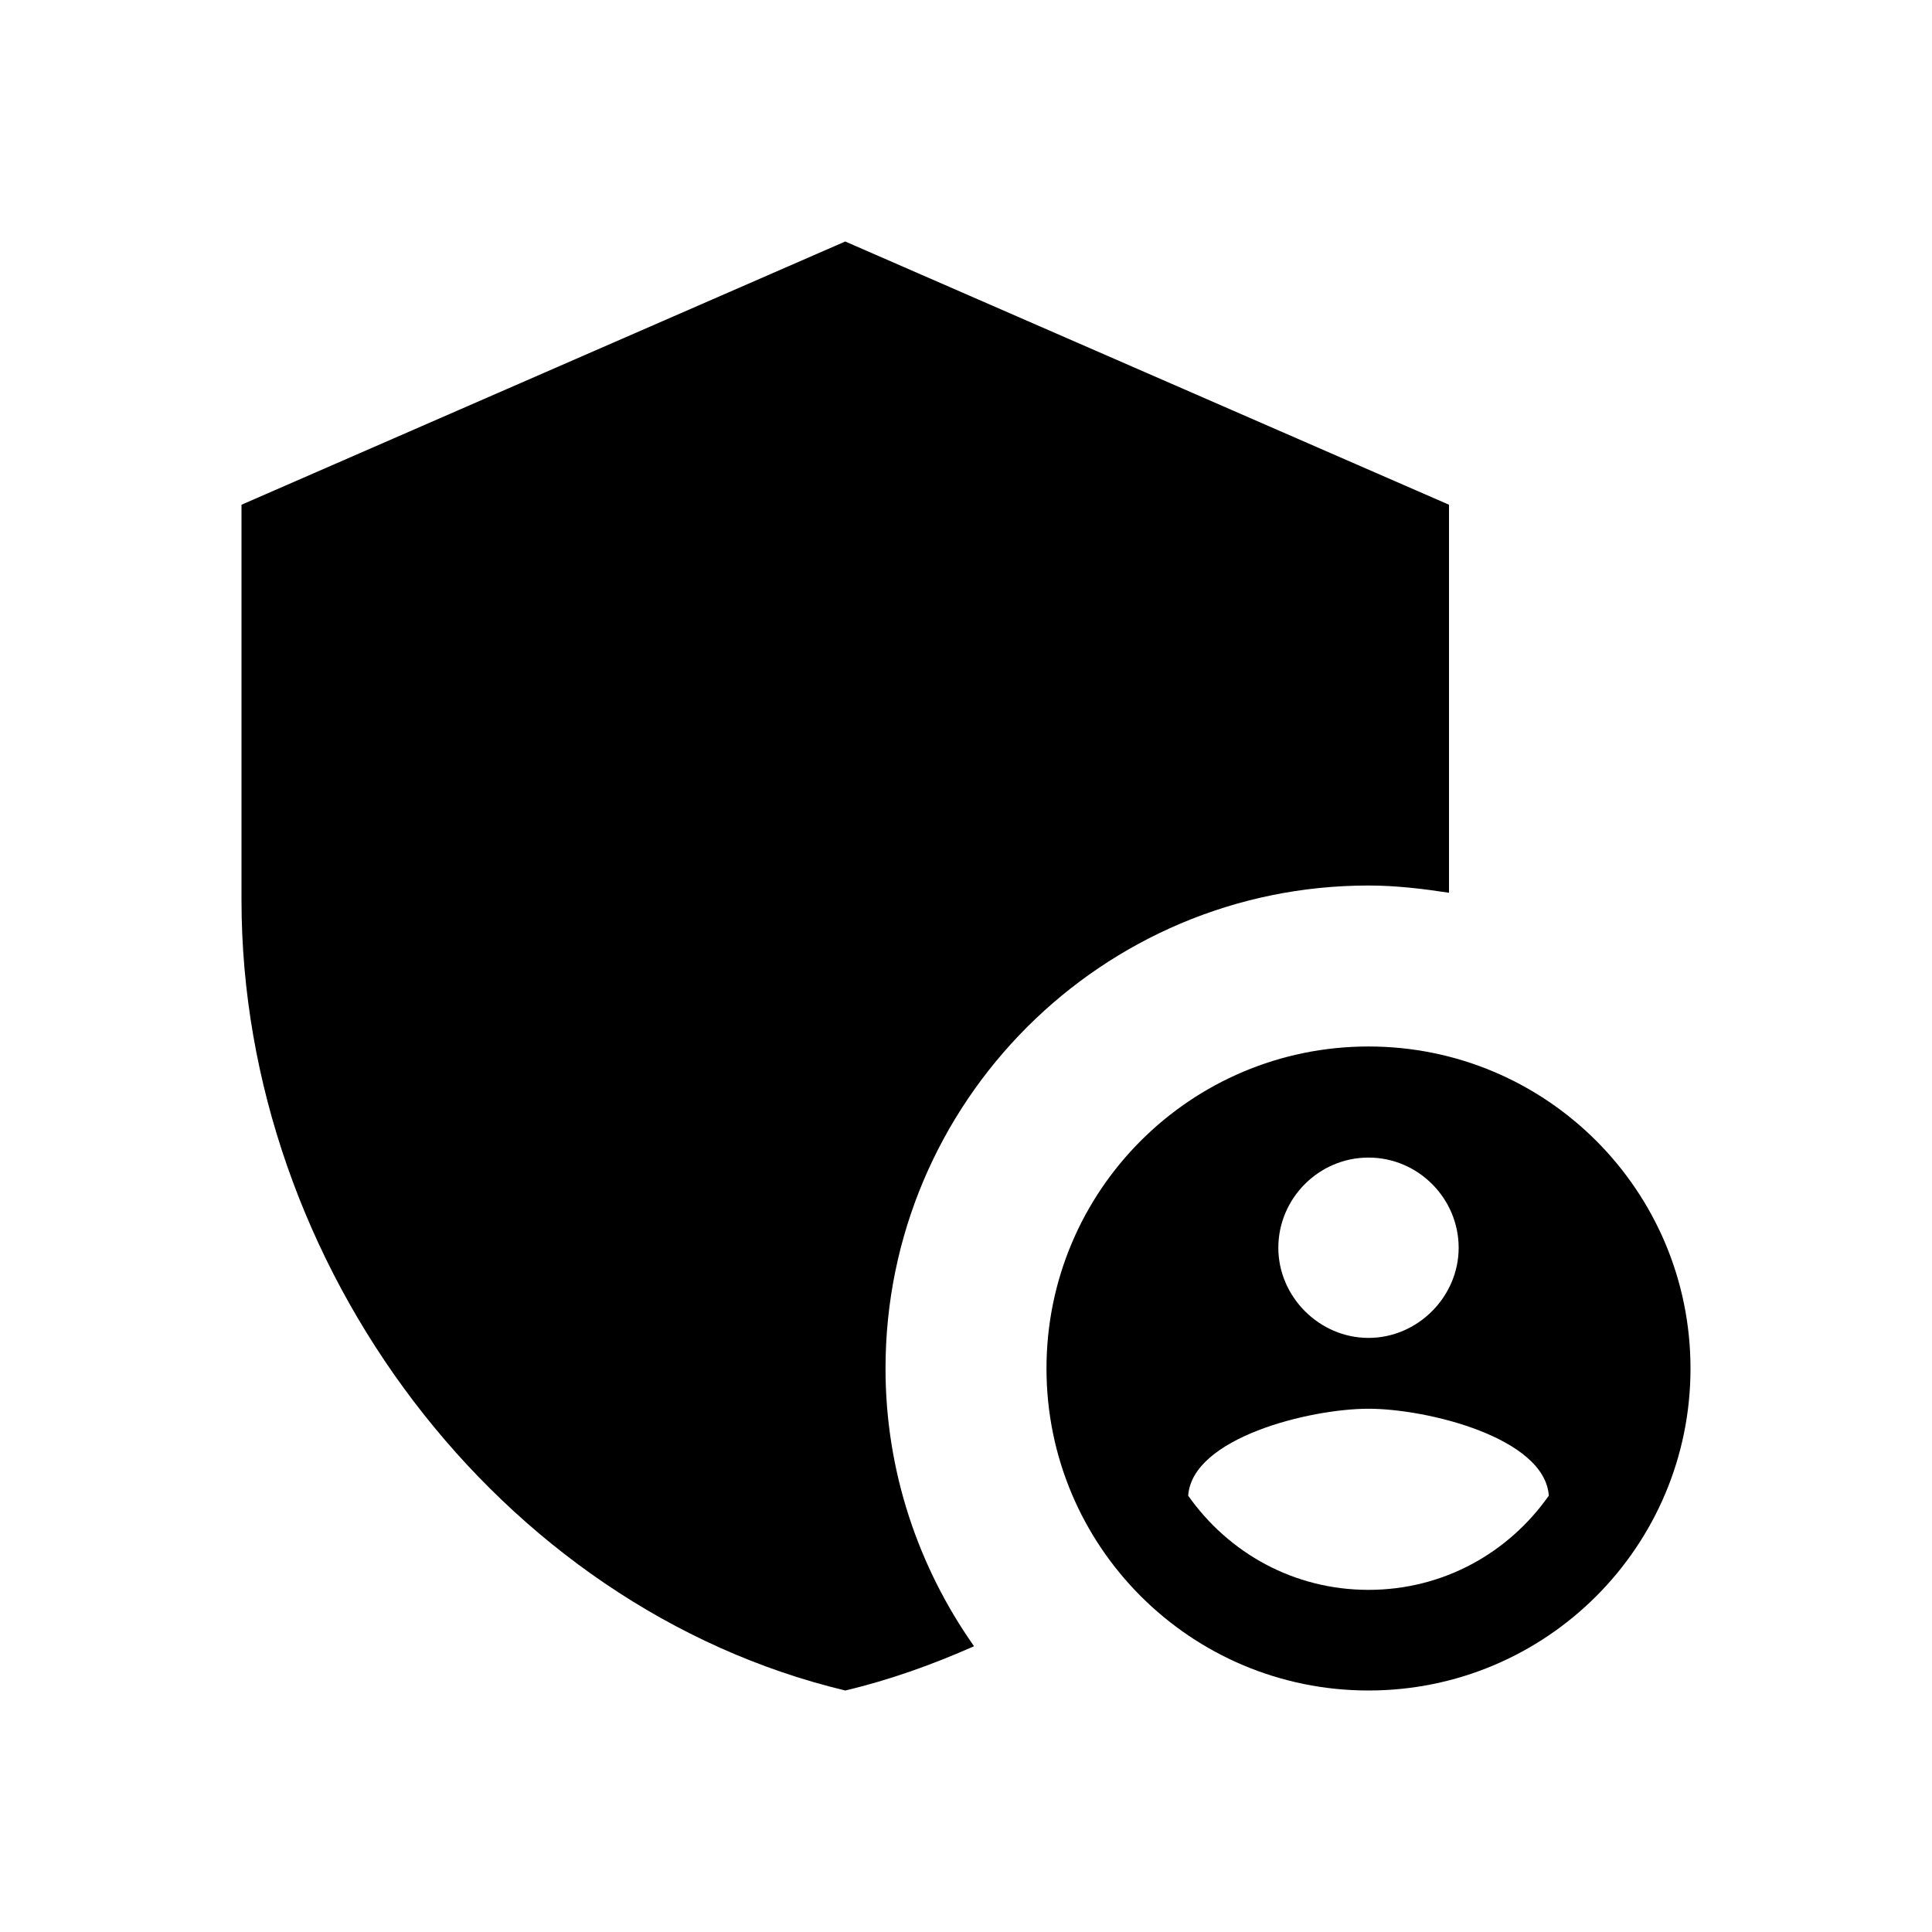
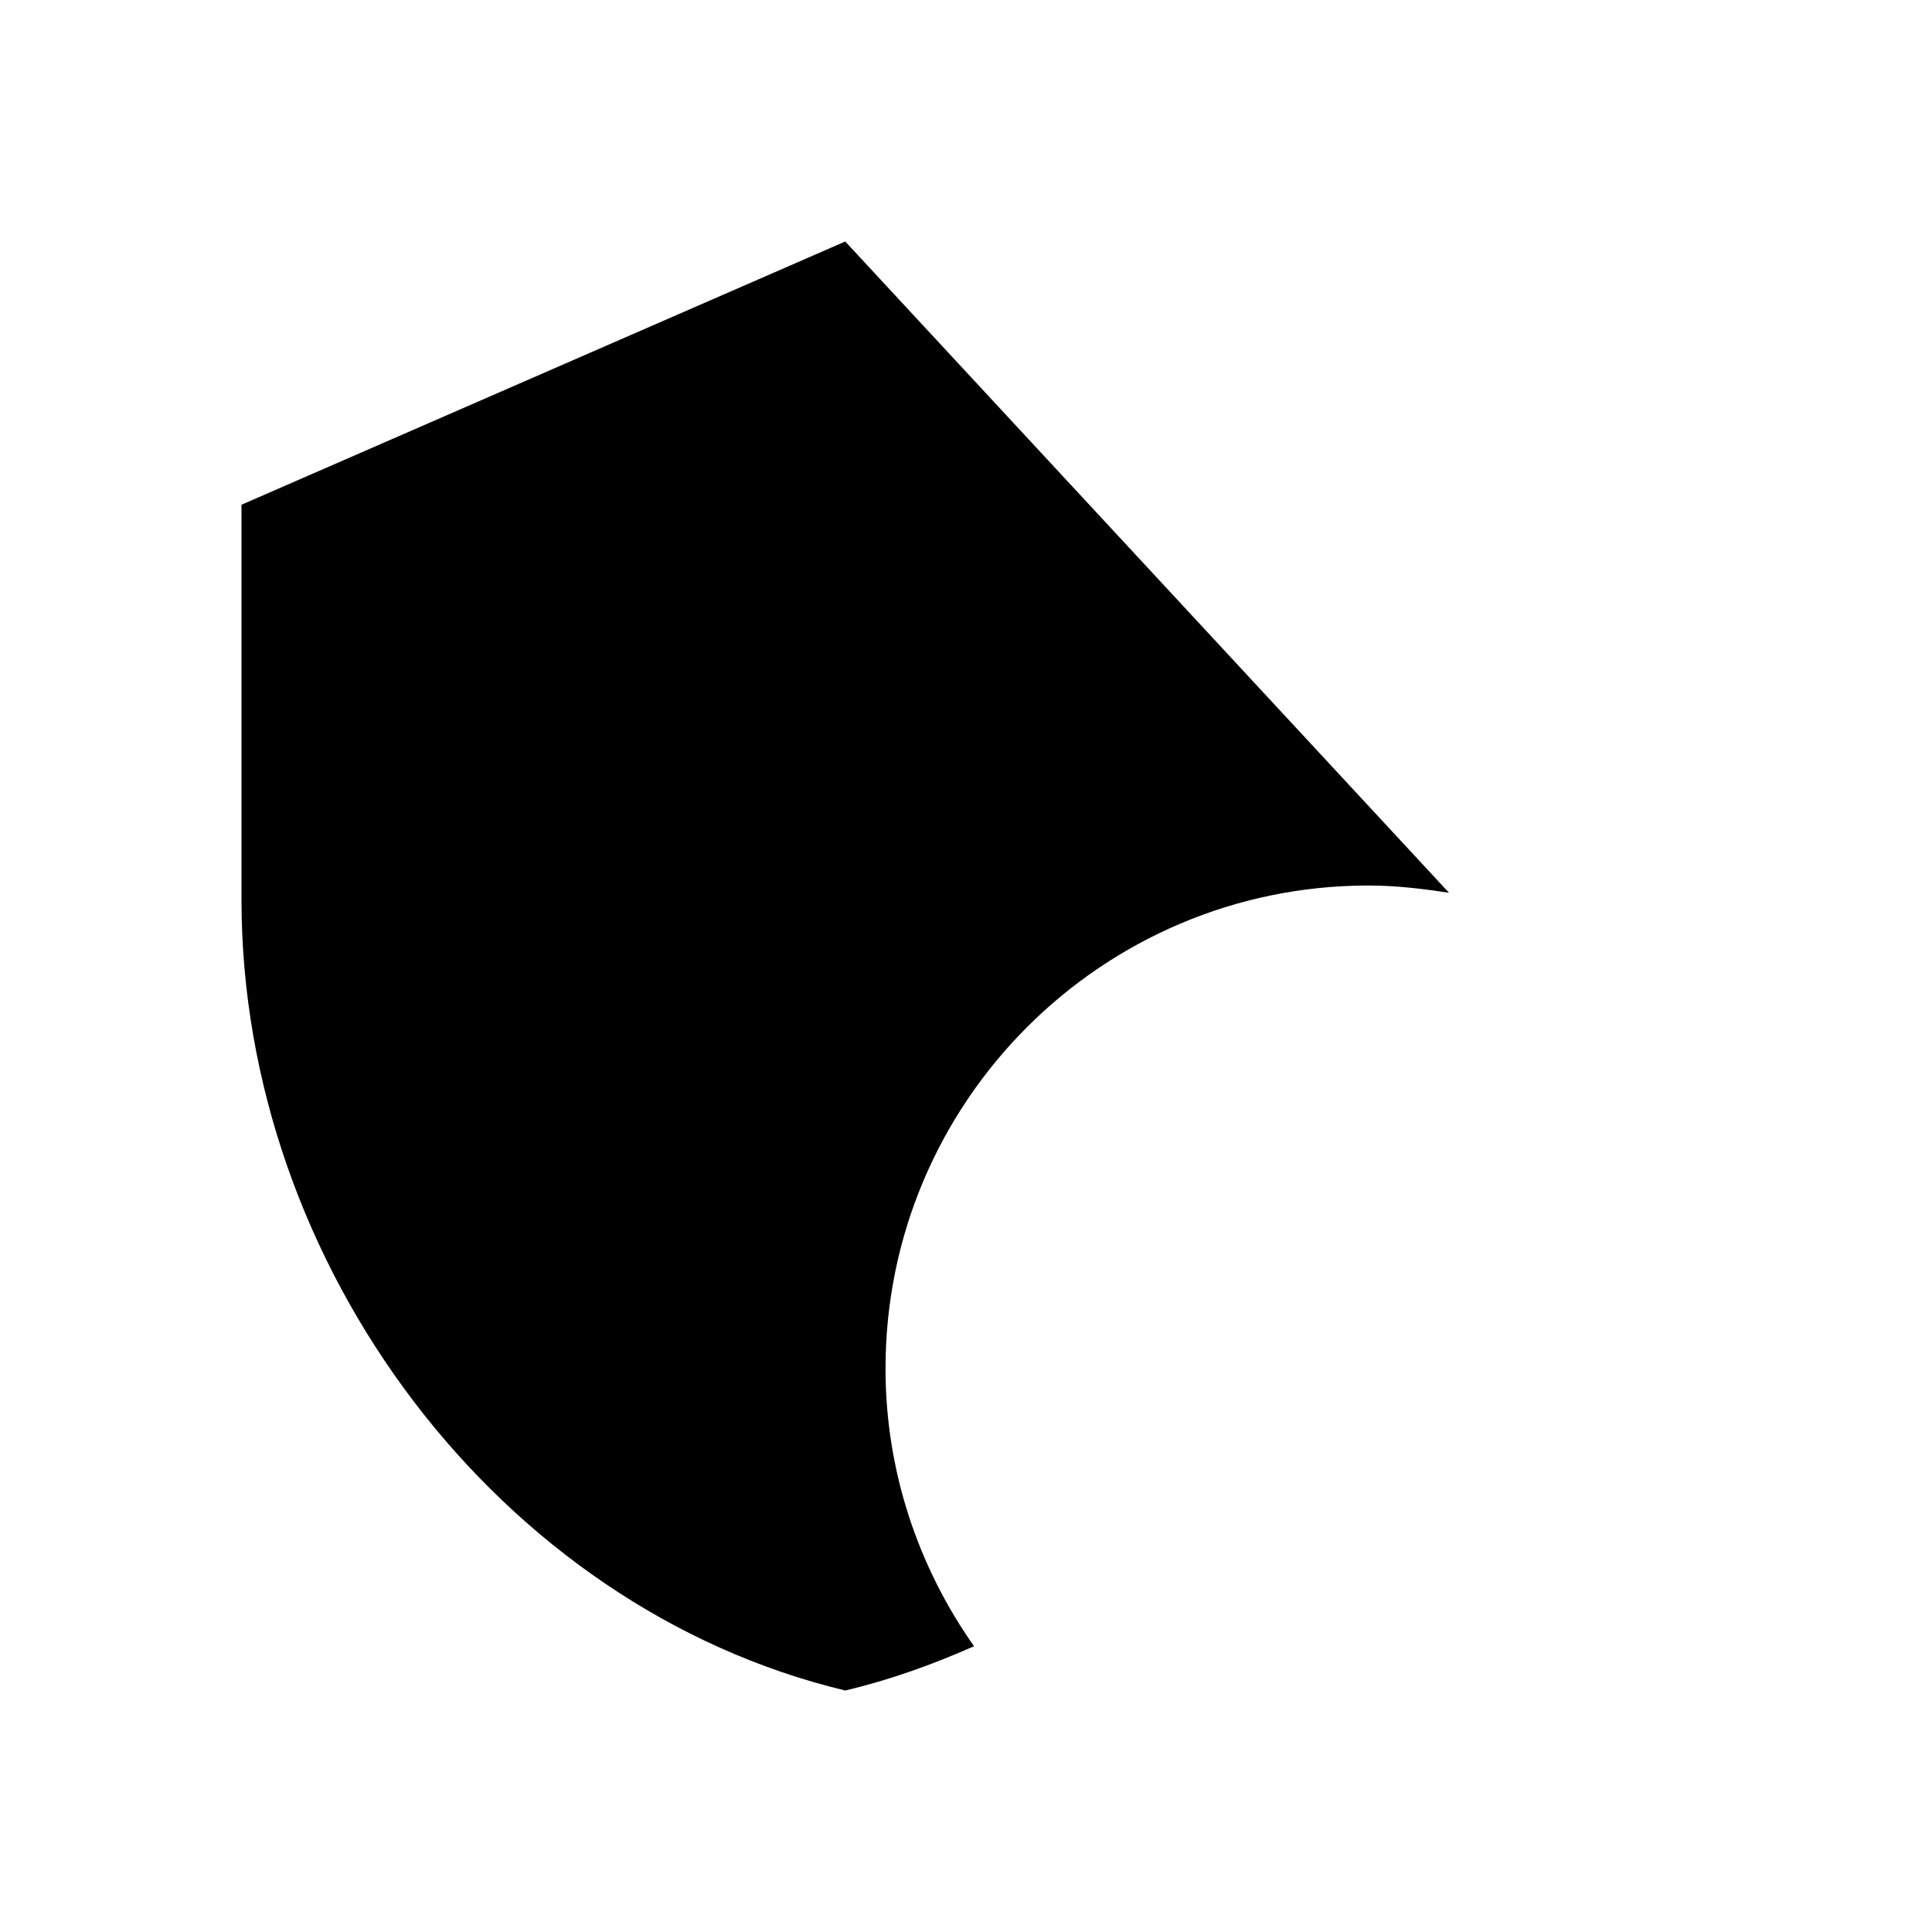
<svg xmlns="http://www.w3.org/2000/svg" width="44" height="44" viewBox="0 0 44 44" fill="none">
  <g clip-path="url(#clip0_2001_2191)">
-     <path d="M31.167 20.167C31.79 20.167 32.395 20.24 33 20.332V11.495L19.25 5.5L5.5 11.495V20.497C5.5 28.82 11.367 36.612 19.25 38.5C20.258 38.262 21.23 37.913 22.183 37.492C20.918 35.695 20.167 33.513 20.167 31.167C20.167 25.098 25.098 20.167 31.167 20.167Z" fill="black" />
-     <path d="M31.167 23.833C27.115 23.833 23.833 27.115 23.833 31.167C23.833 35.218 27.115 38.5 31.167 38.5C35.218 38.5 38.5 35.218 38.5 31.167C38.5 27.115 35.218 23.833 31.167 23.833ZM31.167 26.363C32.303 26.363 33.22 27.298 33.22 28.417C33.22 29.535 32.285 30.47 31.167 30.47C30.048 30.47 29.113 29.535 29.113 28.417C29.113 27.298 30.03 26.363 31.167 26.363ZM31.167 36.208C29.462 36.208 27.977 35.365 27.06 34.063C27.152 32.743 29.828 32.083 31.167 32.083C32.505 32.083 35.182 32.743 35.273 34.063C34.357 35.365 32.872 36.208 31.167 36.208Z" fill="black" />
+     <path d="M31.167 20.167C31.79 20.167 32.395 20.24 33 20.332L19.25 5.5L5.5 11.495V20.497C5.5 28.82 11.367 36.612 19.25 38.5C20.258 38.262 21.23 37.913 22.183 37.492C20.918 35.695 20.167 33.513 20.167 31.167C20.167 25.098 25.098 20.167 31.167 20.167Z" fill="black" />
  </g>
  <defs>
    <clipPath id="clip0_2001_2191">
      <rect width="44" height="44" fill="white" />
    </clipPath>
  </defs>
</svg>